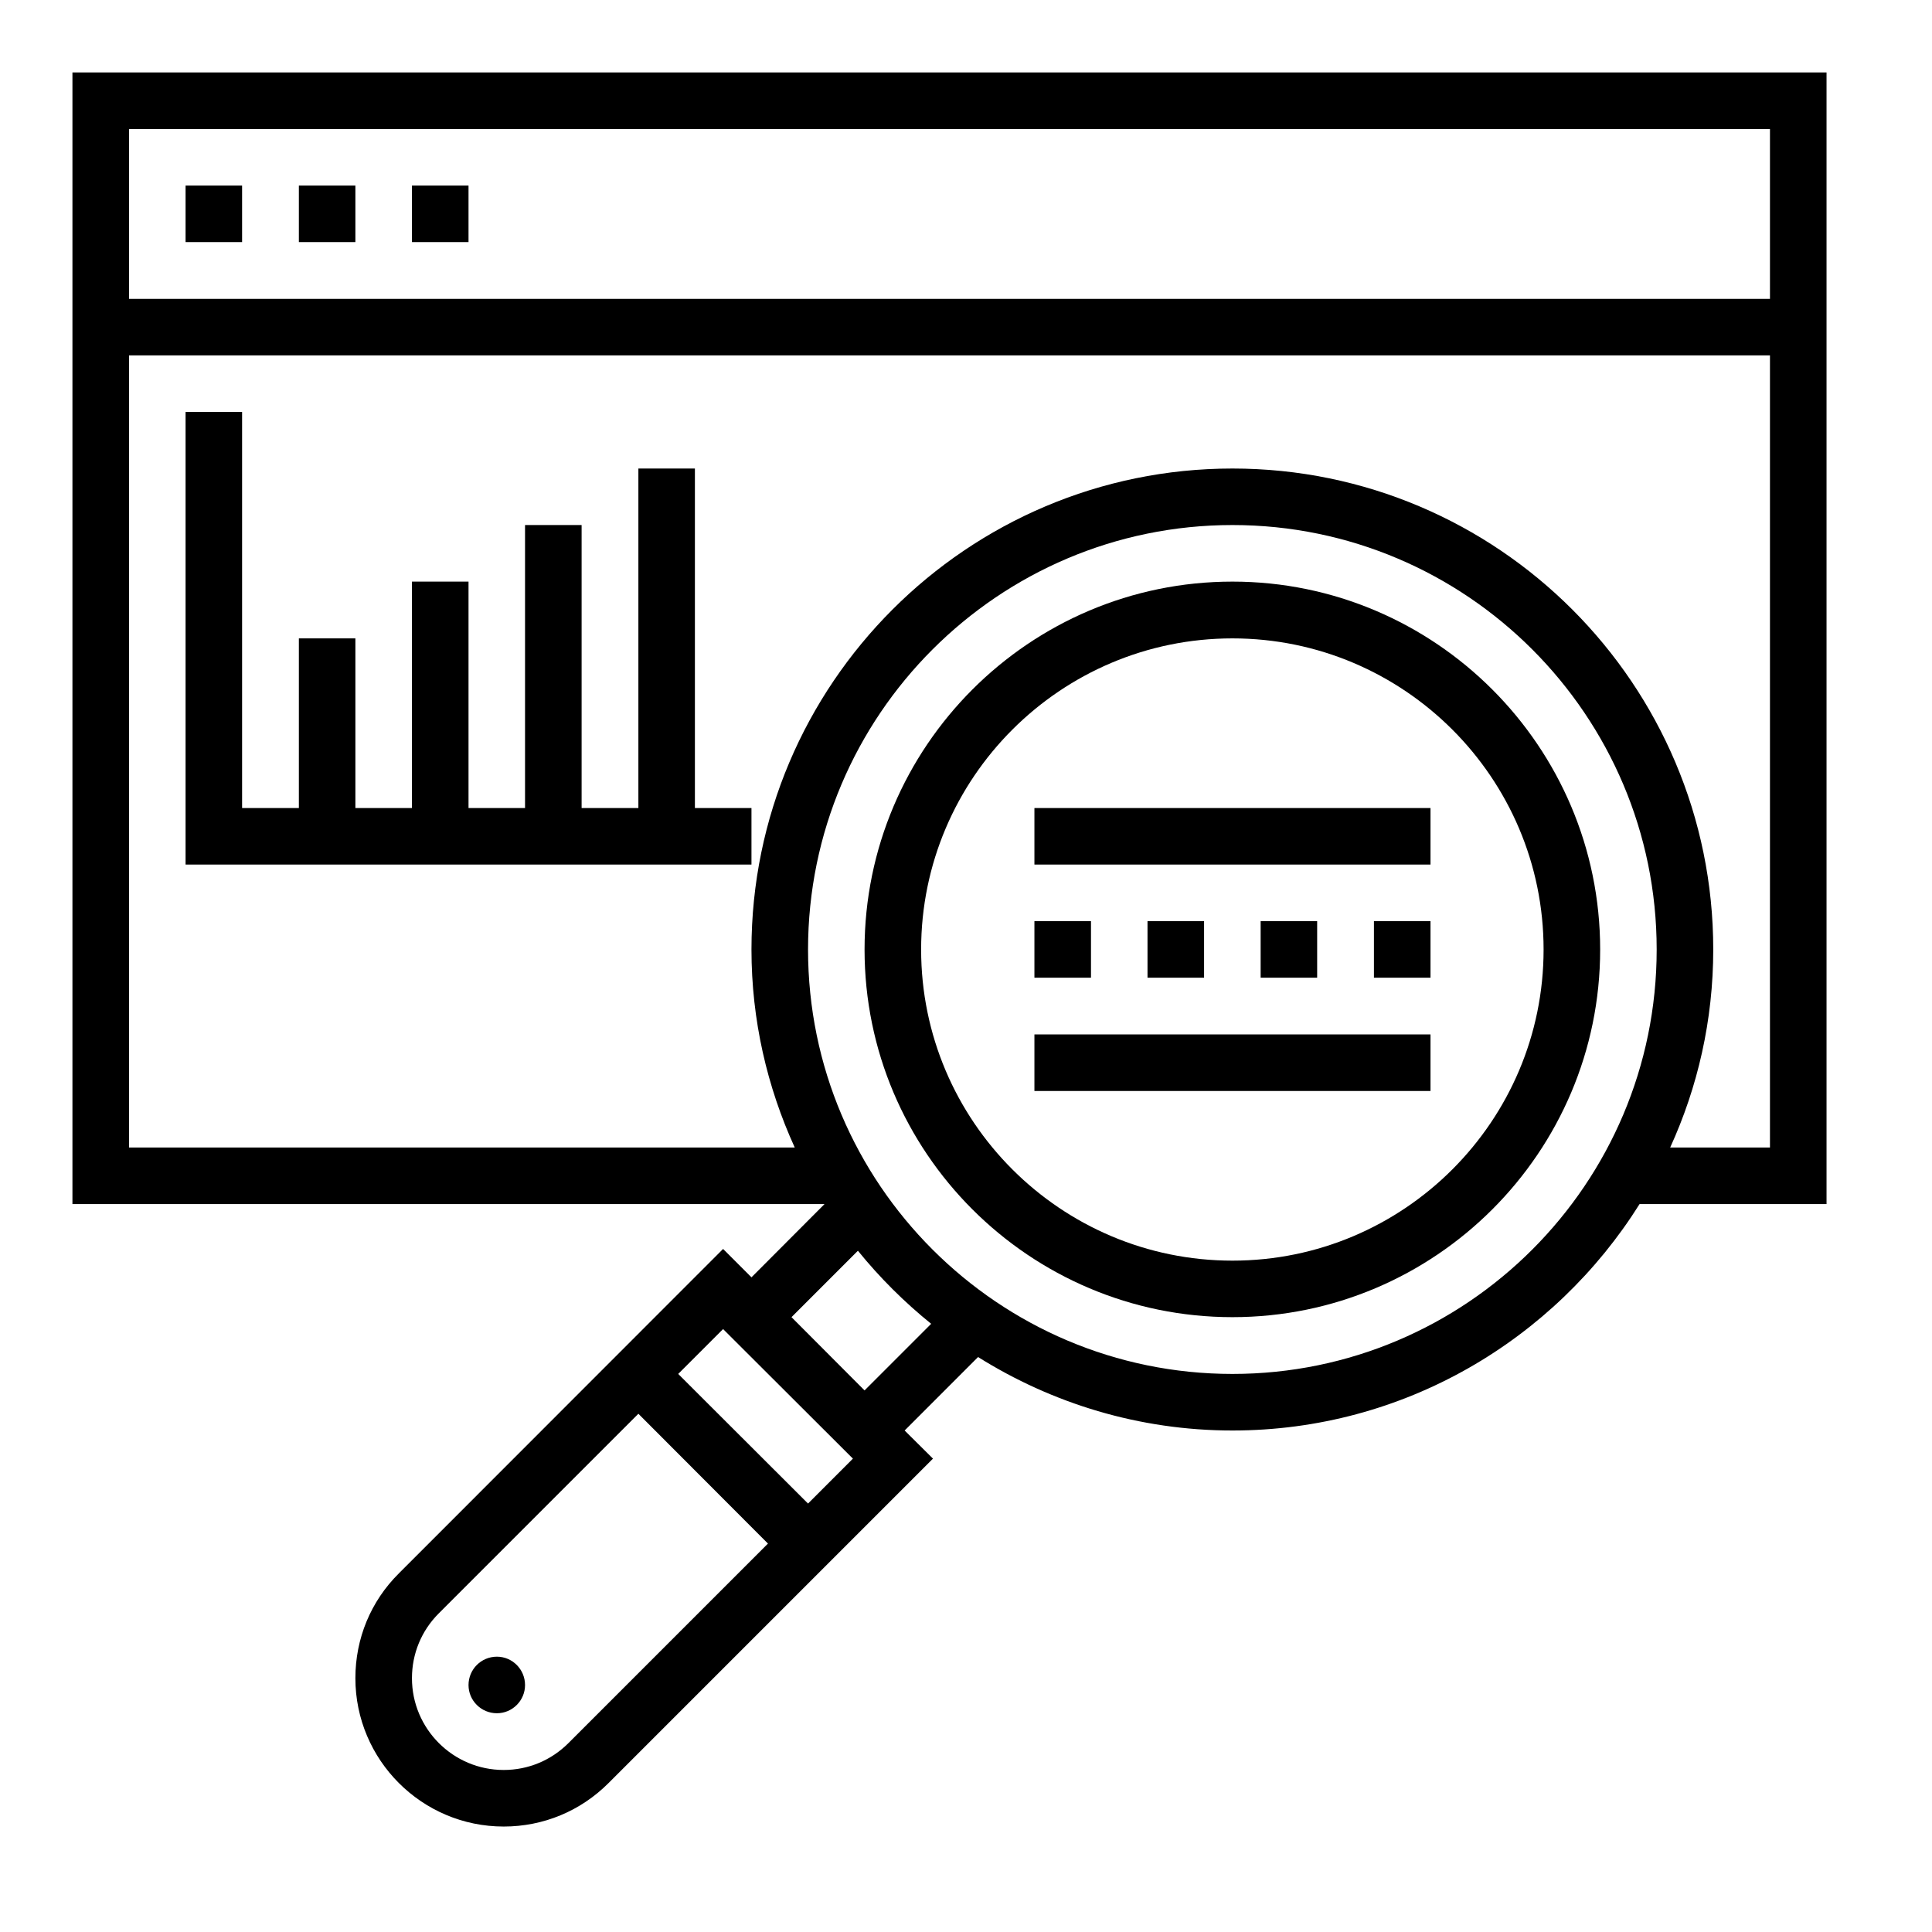
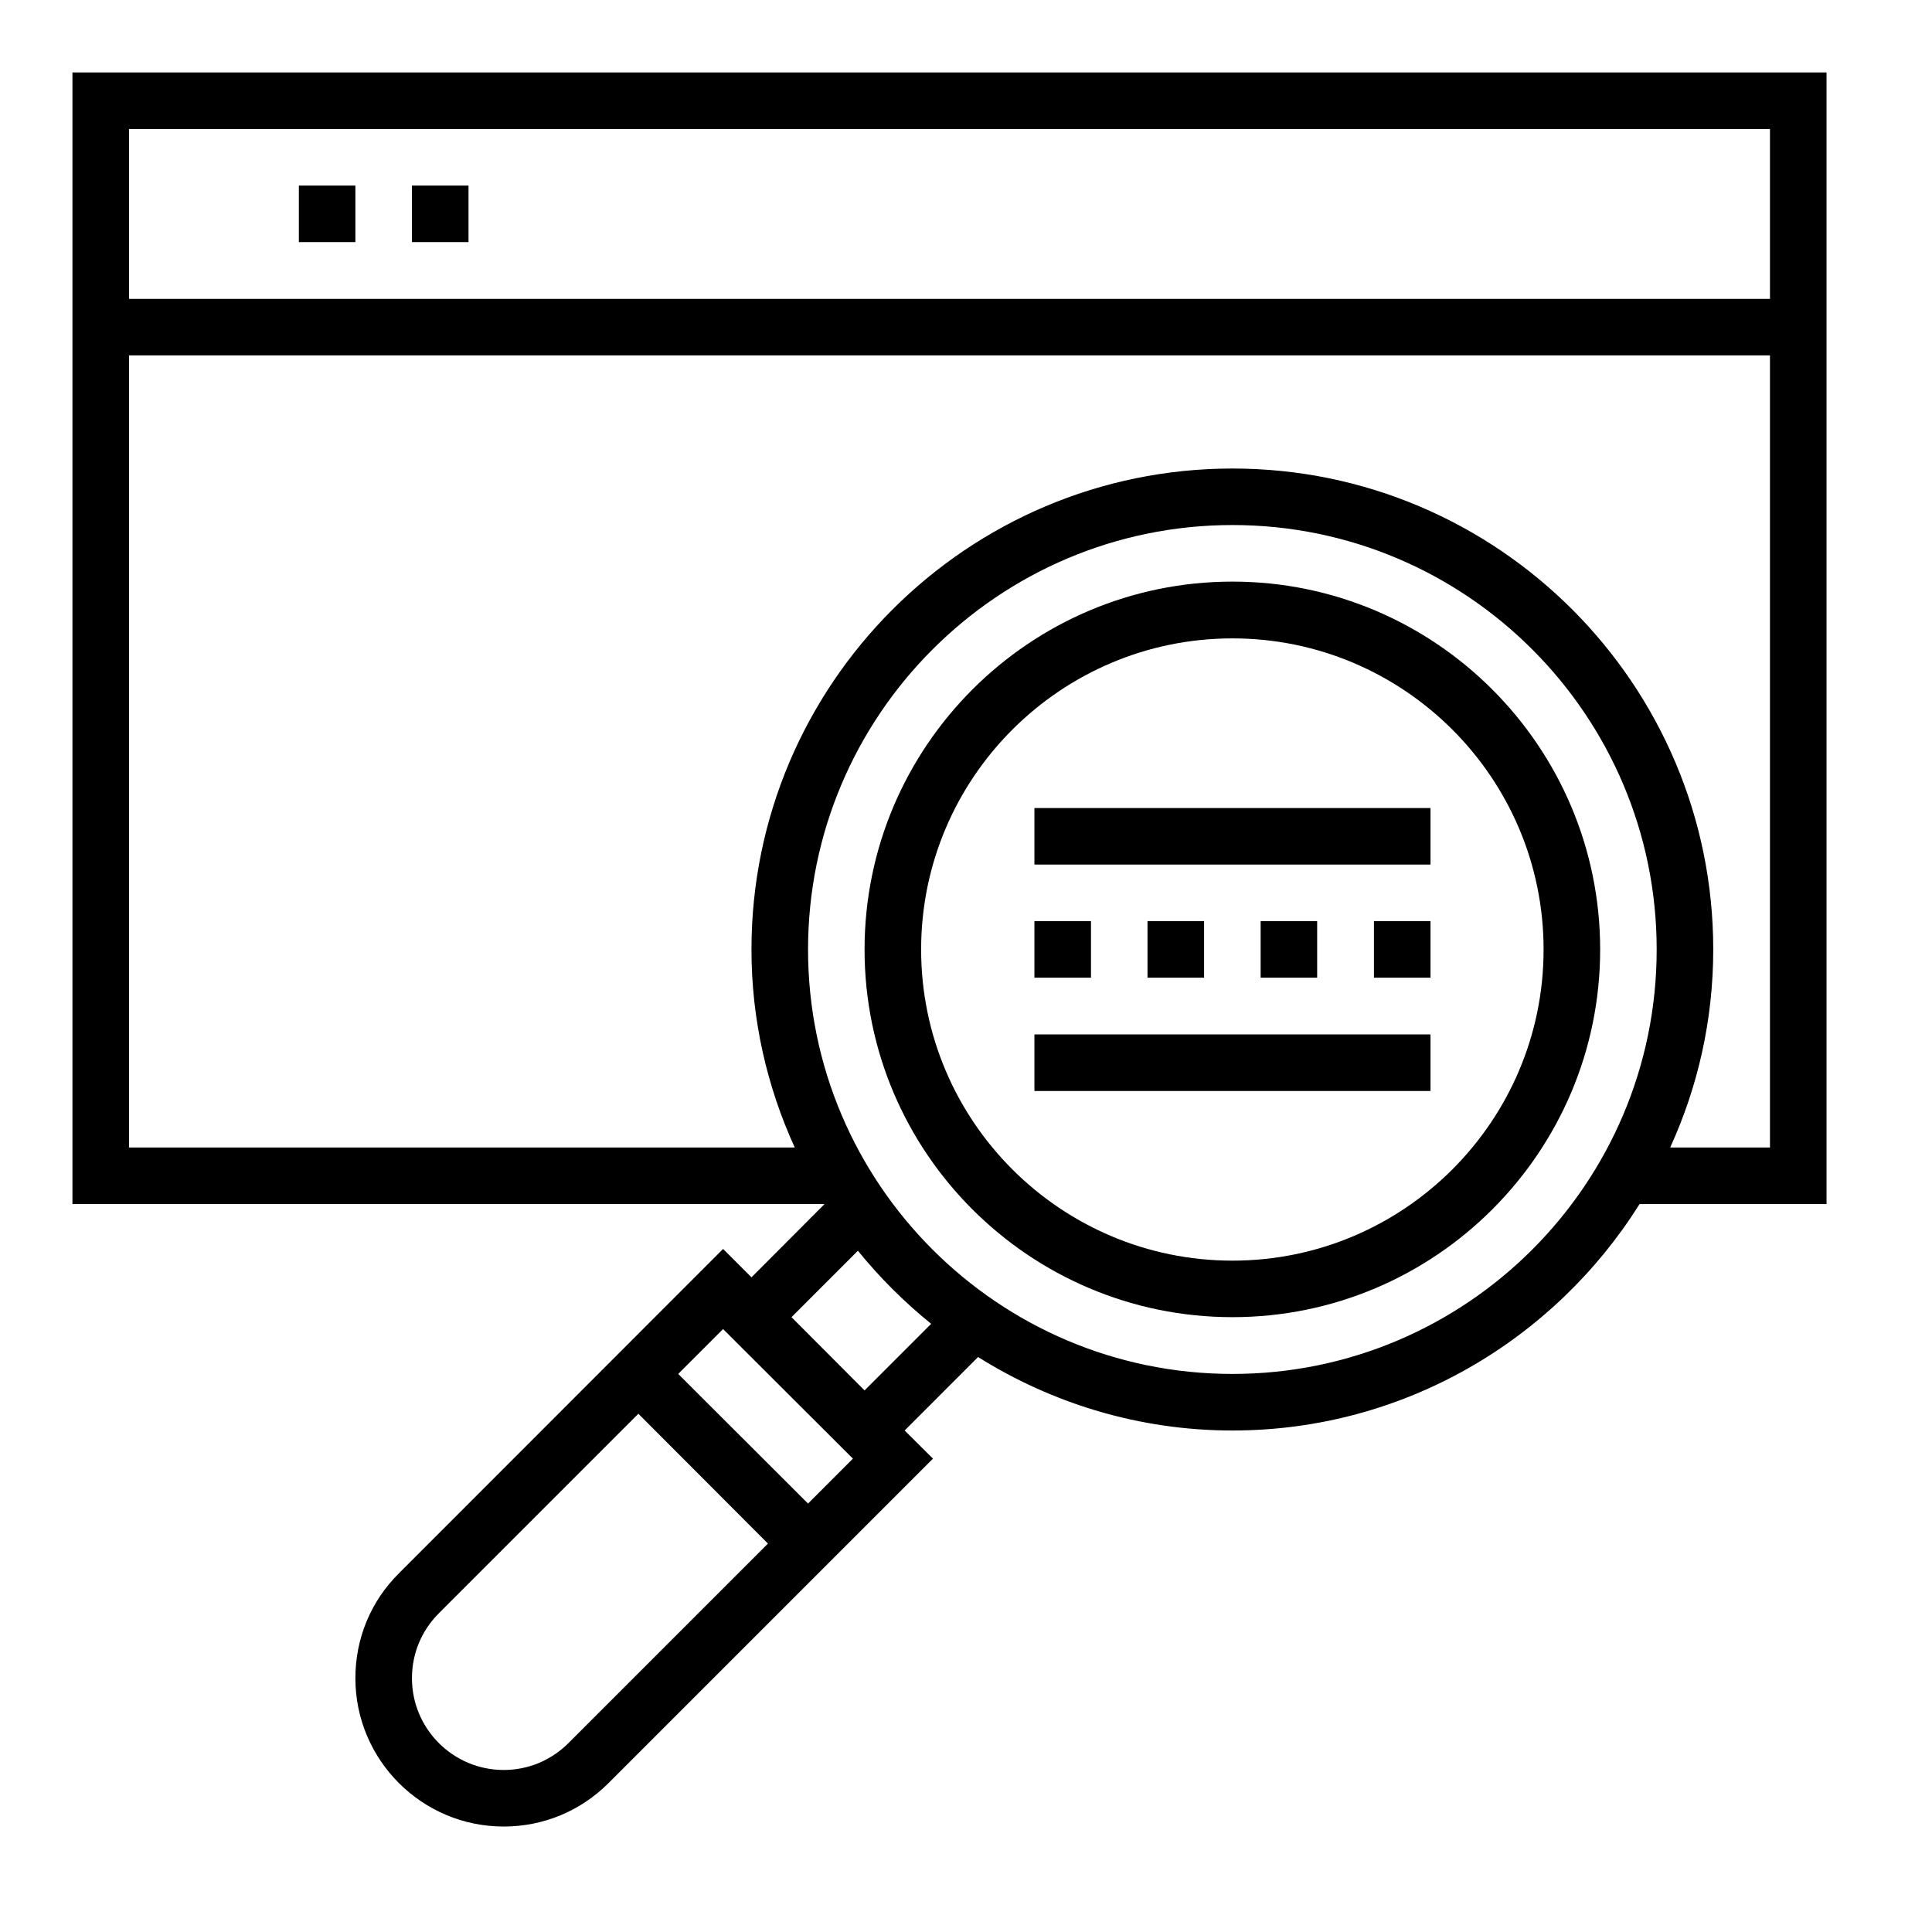
<svg xmlns="http://www.w3.org/2000/svg" width="50" zoomAndPan="magnify" viewBox="0 0 37.5 37.5" height="50" preserveAspectRatio="xMidYMid meet" version="1.0">
  <defs>
    <clipPath id="6b7c6358c3">
      <path d="M 1.406 1.406 L 35.453 1.406 L 35.453 35.453 L 1.406 35.453 Z M 1.406 1.406 " clip-rule="nonzero" />
    </clipPath>
  </defs>
  <path fill="#000000" d="M 23.922 24.469 C 20.59 24.469 17.879 21.762 17.879 18.43 C 17.879 15.098 20.59 12.391 23.922 12.391 C 27.25 12.391 29.961 15.098 29.961 18.43 C 29.961 21.762 27.25 24.469 23.922 24.469 Z M 23.922 11.289 C 19.984 11.289 16.781 14.492 16.781 18.43 C 16.781 22.367 19.984 25.566 23.922 25.566 C 27.855 25.566 31.059 22.367 31.059 18.43 C 31.059 14.492 27.855 11.289 23.922 11.289 " fill-opacity="1" fill-rule="nonzero" />
-   <path fill="#000000" d="M 9.645 32.156 C 9.34 32.156 9.094 32.402 9.094 32.707 C 9.094 33.008 9.34 33.254 9.645 33.254 C 9.945 33.254 10.191 33.008 10.191 32.707 C 10.191 32.402 9.945 32.156 9.645 32.156 " fill-opacity="1" fill-rule="nonzero" />
  <g clip-path="url(#6b7c6358c3)">
    <path fill="#000000" d="M 32.418 22.273 C 32.953 21.102 33.254 19.801 33.254 18.43 C 33.254 13.281 29.07 9.094 23.922 9.094 C 18.773 9.094 14.586 13.281 14.586 18.43 C 14.586 19.801 14.891 21.102 15.426 22.273 L 2.504 22.273 L 2.504 6.898 L 34.355 6.898 L 34.355 22.273 Z M 23.922 26.668 C 19.379 26.668 15.684 22.973 15.684 18.43 C 15.684 13.887 19.379 10.191 23.922 10.191 C 28.465 10.191 32.156 13.887 32.156 18.43 C 32.156 22.973 28.465 26.668 23.922 26.668 Z M 16.781 26.988 L 15.363 25.566 L 16.652 24.277 C 17.074 24.797 17.551 25.273 18.074 25.695 Z M 15.684 29.184 L 13.164 26.668 L 14.035 25.797 L 16.555 28.312 Z M 11.035 33.832 C 10.699 34.168 10.254 34.355 9.777 34.355 C 8.793 34.355 7.996 33.555 7.996 32.574 C 7.996 32.098 8.18 31.652 8.516 31.316 L 12.391 27.441 L 14.906 29.961 Z M 34.355 2.504 L 34.355 5.801 L 2.504 5.801 L 2.504 2.504 Z M 35.453 1.406 L 1.406 1.406 L 1.406 23.371 L 16.004 23.371 L 14.586 24.793 L 14.035 24.242 L 7.742 30.539 C 7.195 31.082 6.898 31.805 6.898 32.574 C 6.898 34.16 8.188 35.453 9.777 35.453 C 10.547 35.453 11.27 35.152 11.812 34.609 L 18.109 28.312 L 17.559 27.766 L 18.984 26.34 C 20.418 27.238 22.109 27.766 23.922 27.766 C 27.25 27.766 30.172 26.004 31.824 23.371 L 35.453 23.371 L 35.453 1.406 " fill-opacity="1" fill-rule="nonzero" />
  </g>
-   <path fill="#000000" d="M 4.699 3.602 L 3.602 3.602 L 3.602 4.699 L 4.699 4.699 L 4.699 3.602 " fill-opacity="1" fill-rule="nonzero" />
  <path fill="#000000" d="M 6.898 3.602 L 5.801 3.602 L 5.801 4.699 L 6.898 4.699 L 6.898 3.602 " fill-opacity="1" fill-rule="nonzero" />
  <path fill="#000000" d="M 9.094 3.602 L 7.996 3.602 L 7.996 4.699 L 9.094 4.699 L 9.094 3.602 " fill-opacity="1" fill-rule="nonzero" />
  <path fill="#000000" d="M 20.078 21.176 L 27.766 21.176 L 27.766 20.078 L 20.078 20.078 L 20.078 21.176 " fill-opacity="1" fill-rule="nonzero" />
  <path fill="#000000" d="M 21.176 17.879 L 20.078 17.879 L 20.078 18.977 L 21.176 18.977 L 21.176 17.879 " fill-opacity="1" fill-rule="nonzero" />
  <path fill="#000000" d="M 22.273 17.879 L 22.273 18.977 L 23.371 18.977 L 23.371 17.879 L 22.273 17.879 " fill-opacity="1" fill-rule="nonzero" />
  <path fill="#000000" d="M 24.469 17.879 L 24.469 18.977 L 25.566 18.977 L 25.566 17.879 L 24.469 17.879 " fill-opacity="1" fill-rule="nonzero" />
  <path fill="#000000" d="M 26.668 18.977 L 27.766 18.977 L 27.766 17.879 L 26.668 17.879 L 26.668 18.977 " fill-opacity="1" fill-rule="nonzero" />
  <path fill="#000000" d="M 20.078 16.781 L 27.766 16.781 L 27.766 15.684 L 20.078 15.684 L 20.078 16.781 " fill-opacity="1" fill-rule="nonzero" />
-   <path fill="#000000" d="M 13.488 9.094 L 12.391 9.094 L 12.391 15.684 L 11.289 15.684 L 11.289 10.191 L 10.191 10.191 L 10.191 15.684 L 9.094 15.684 L 9.094 11.289 L 7.996 11.289 L 7.996 15.684 L 6.898 15.684 L 6.898 12.391 L 5.801 12.391 L 5.801 15.684 L 4.699 15.684 L 4.699 7.996 L 3.602 7.996 L 3.602 16.781 L 14.586 16.781 L 14.586 15.684 L 13.488 15.684 L 13.488 9.094 " fill-opacity="1" fill-rule="nonzero" />
</svg>